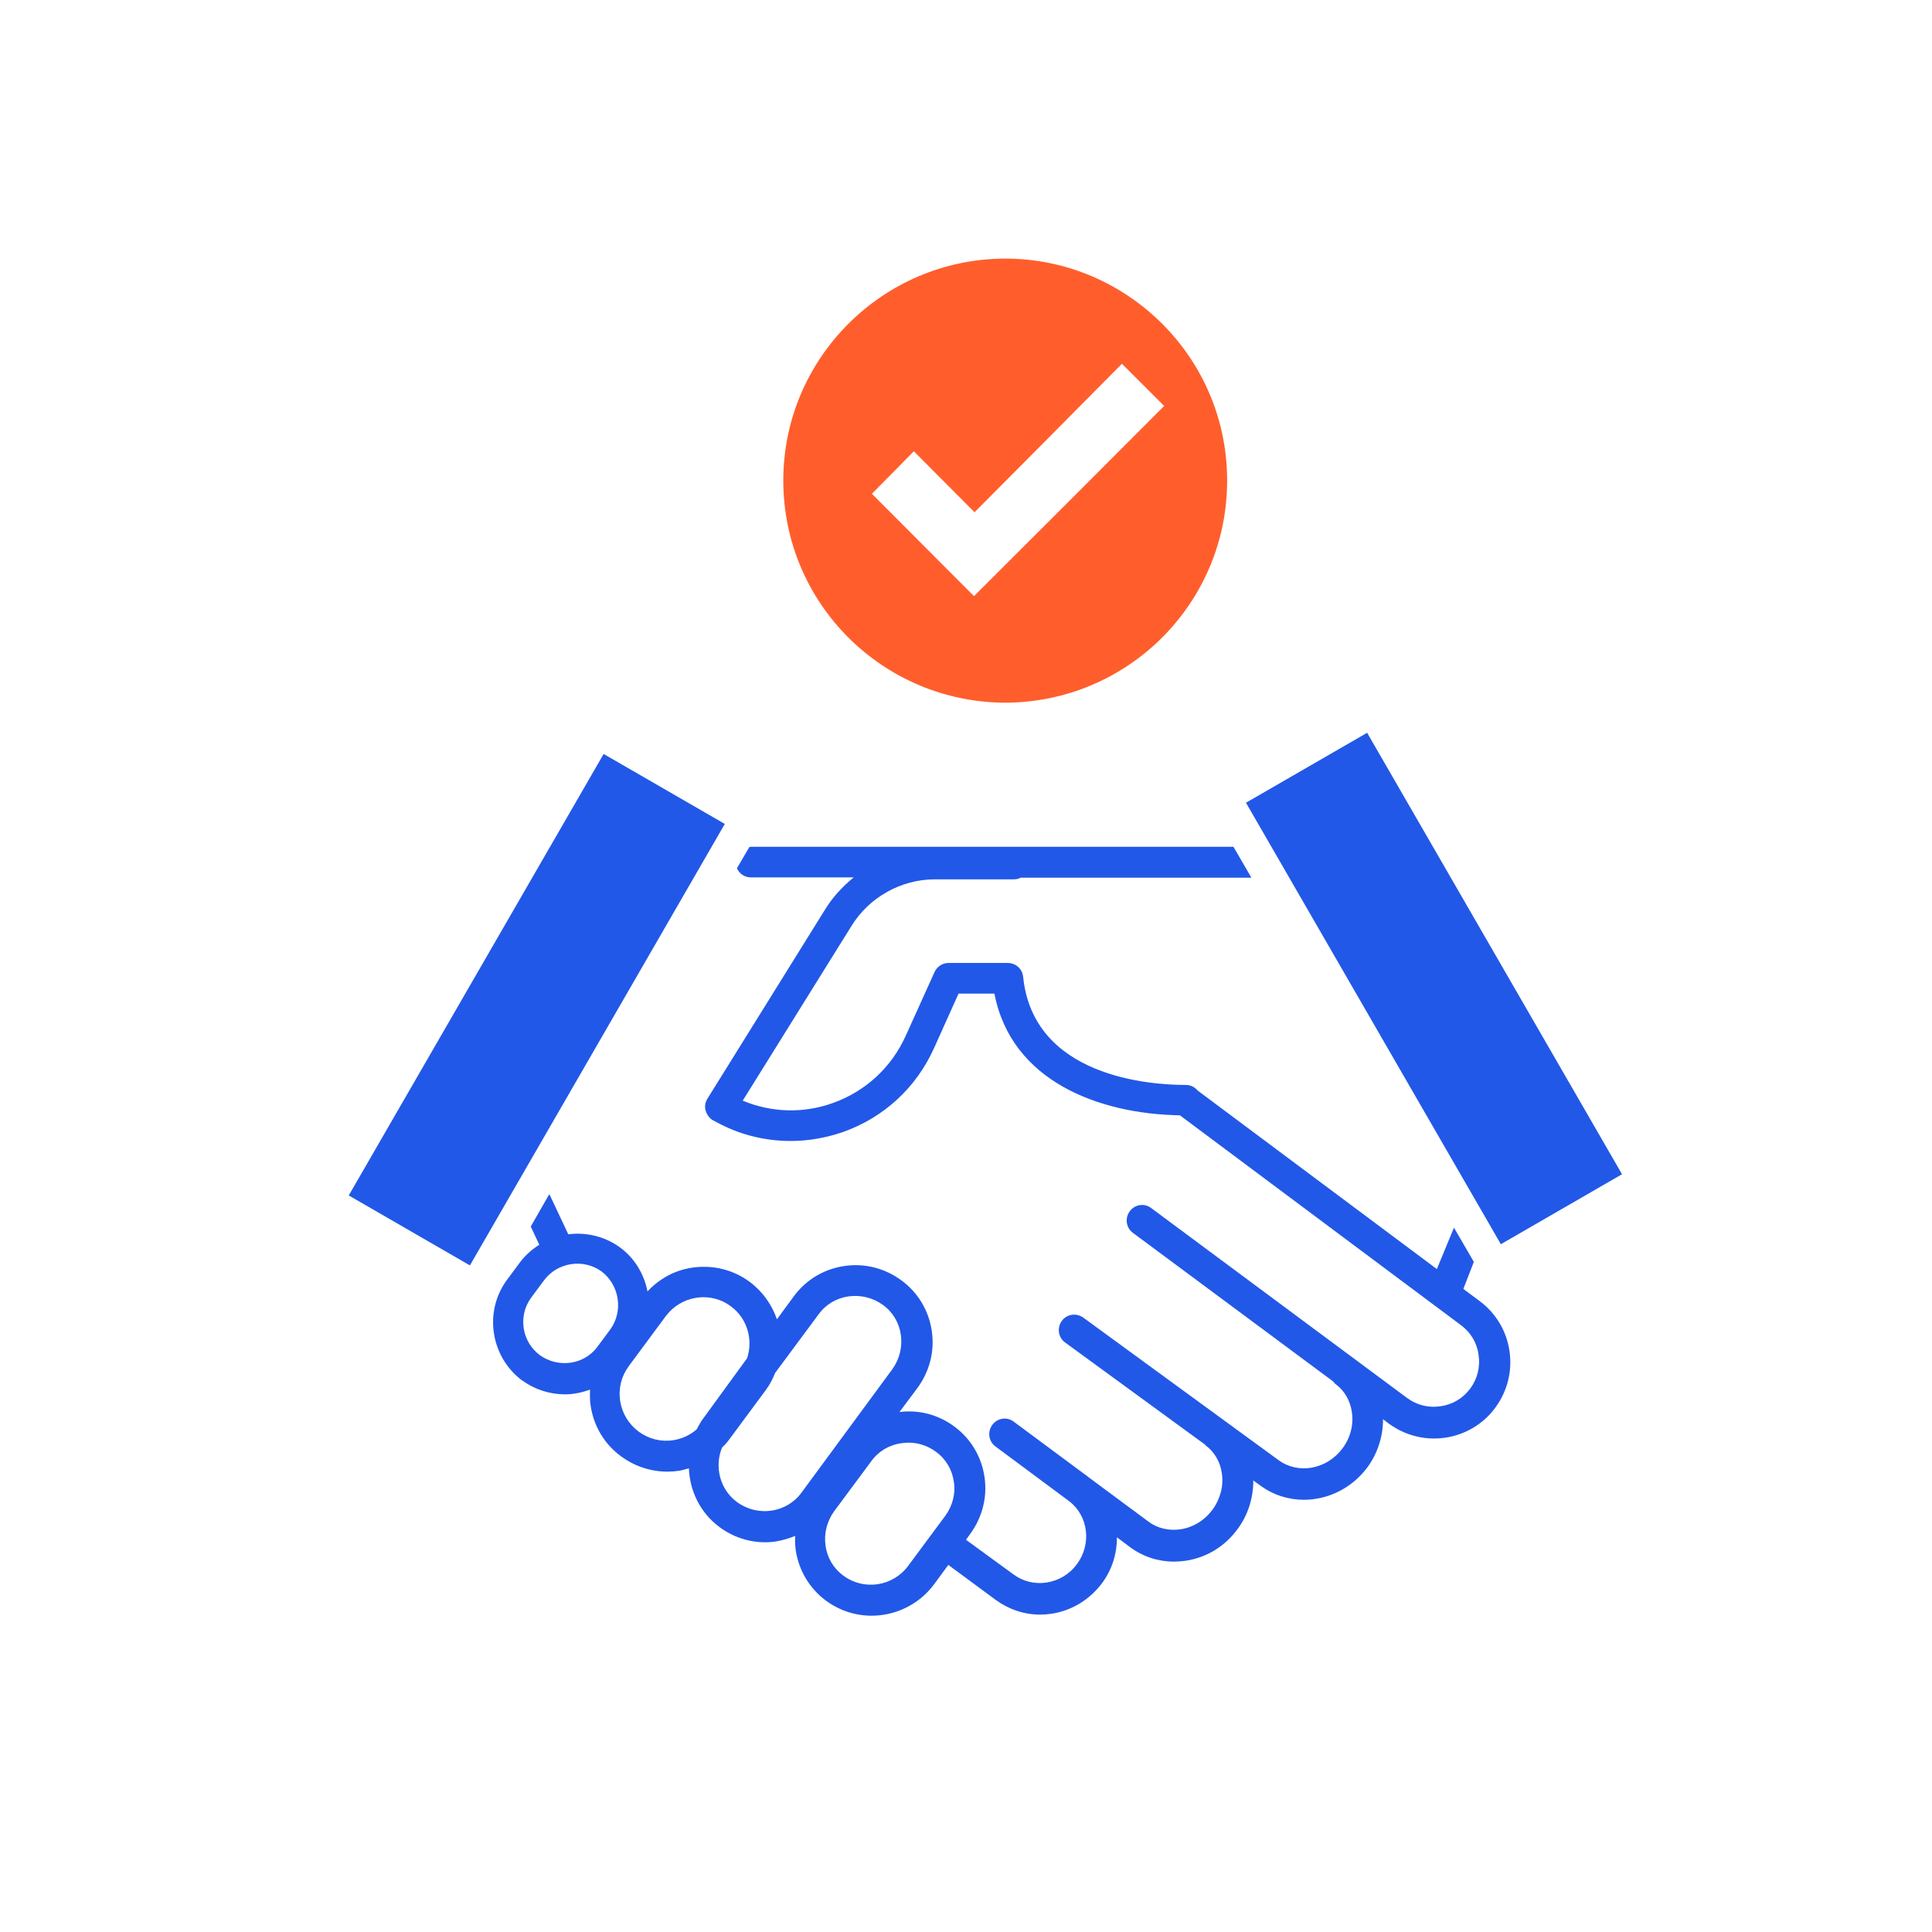
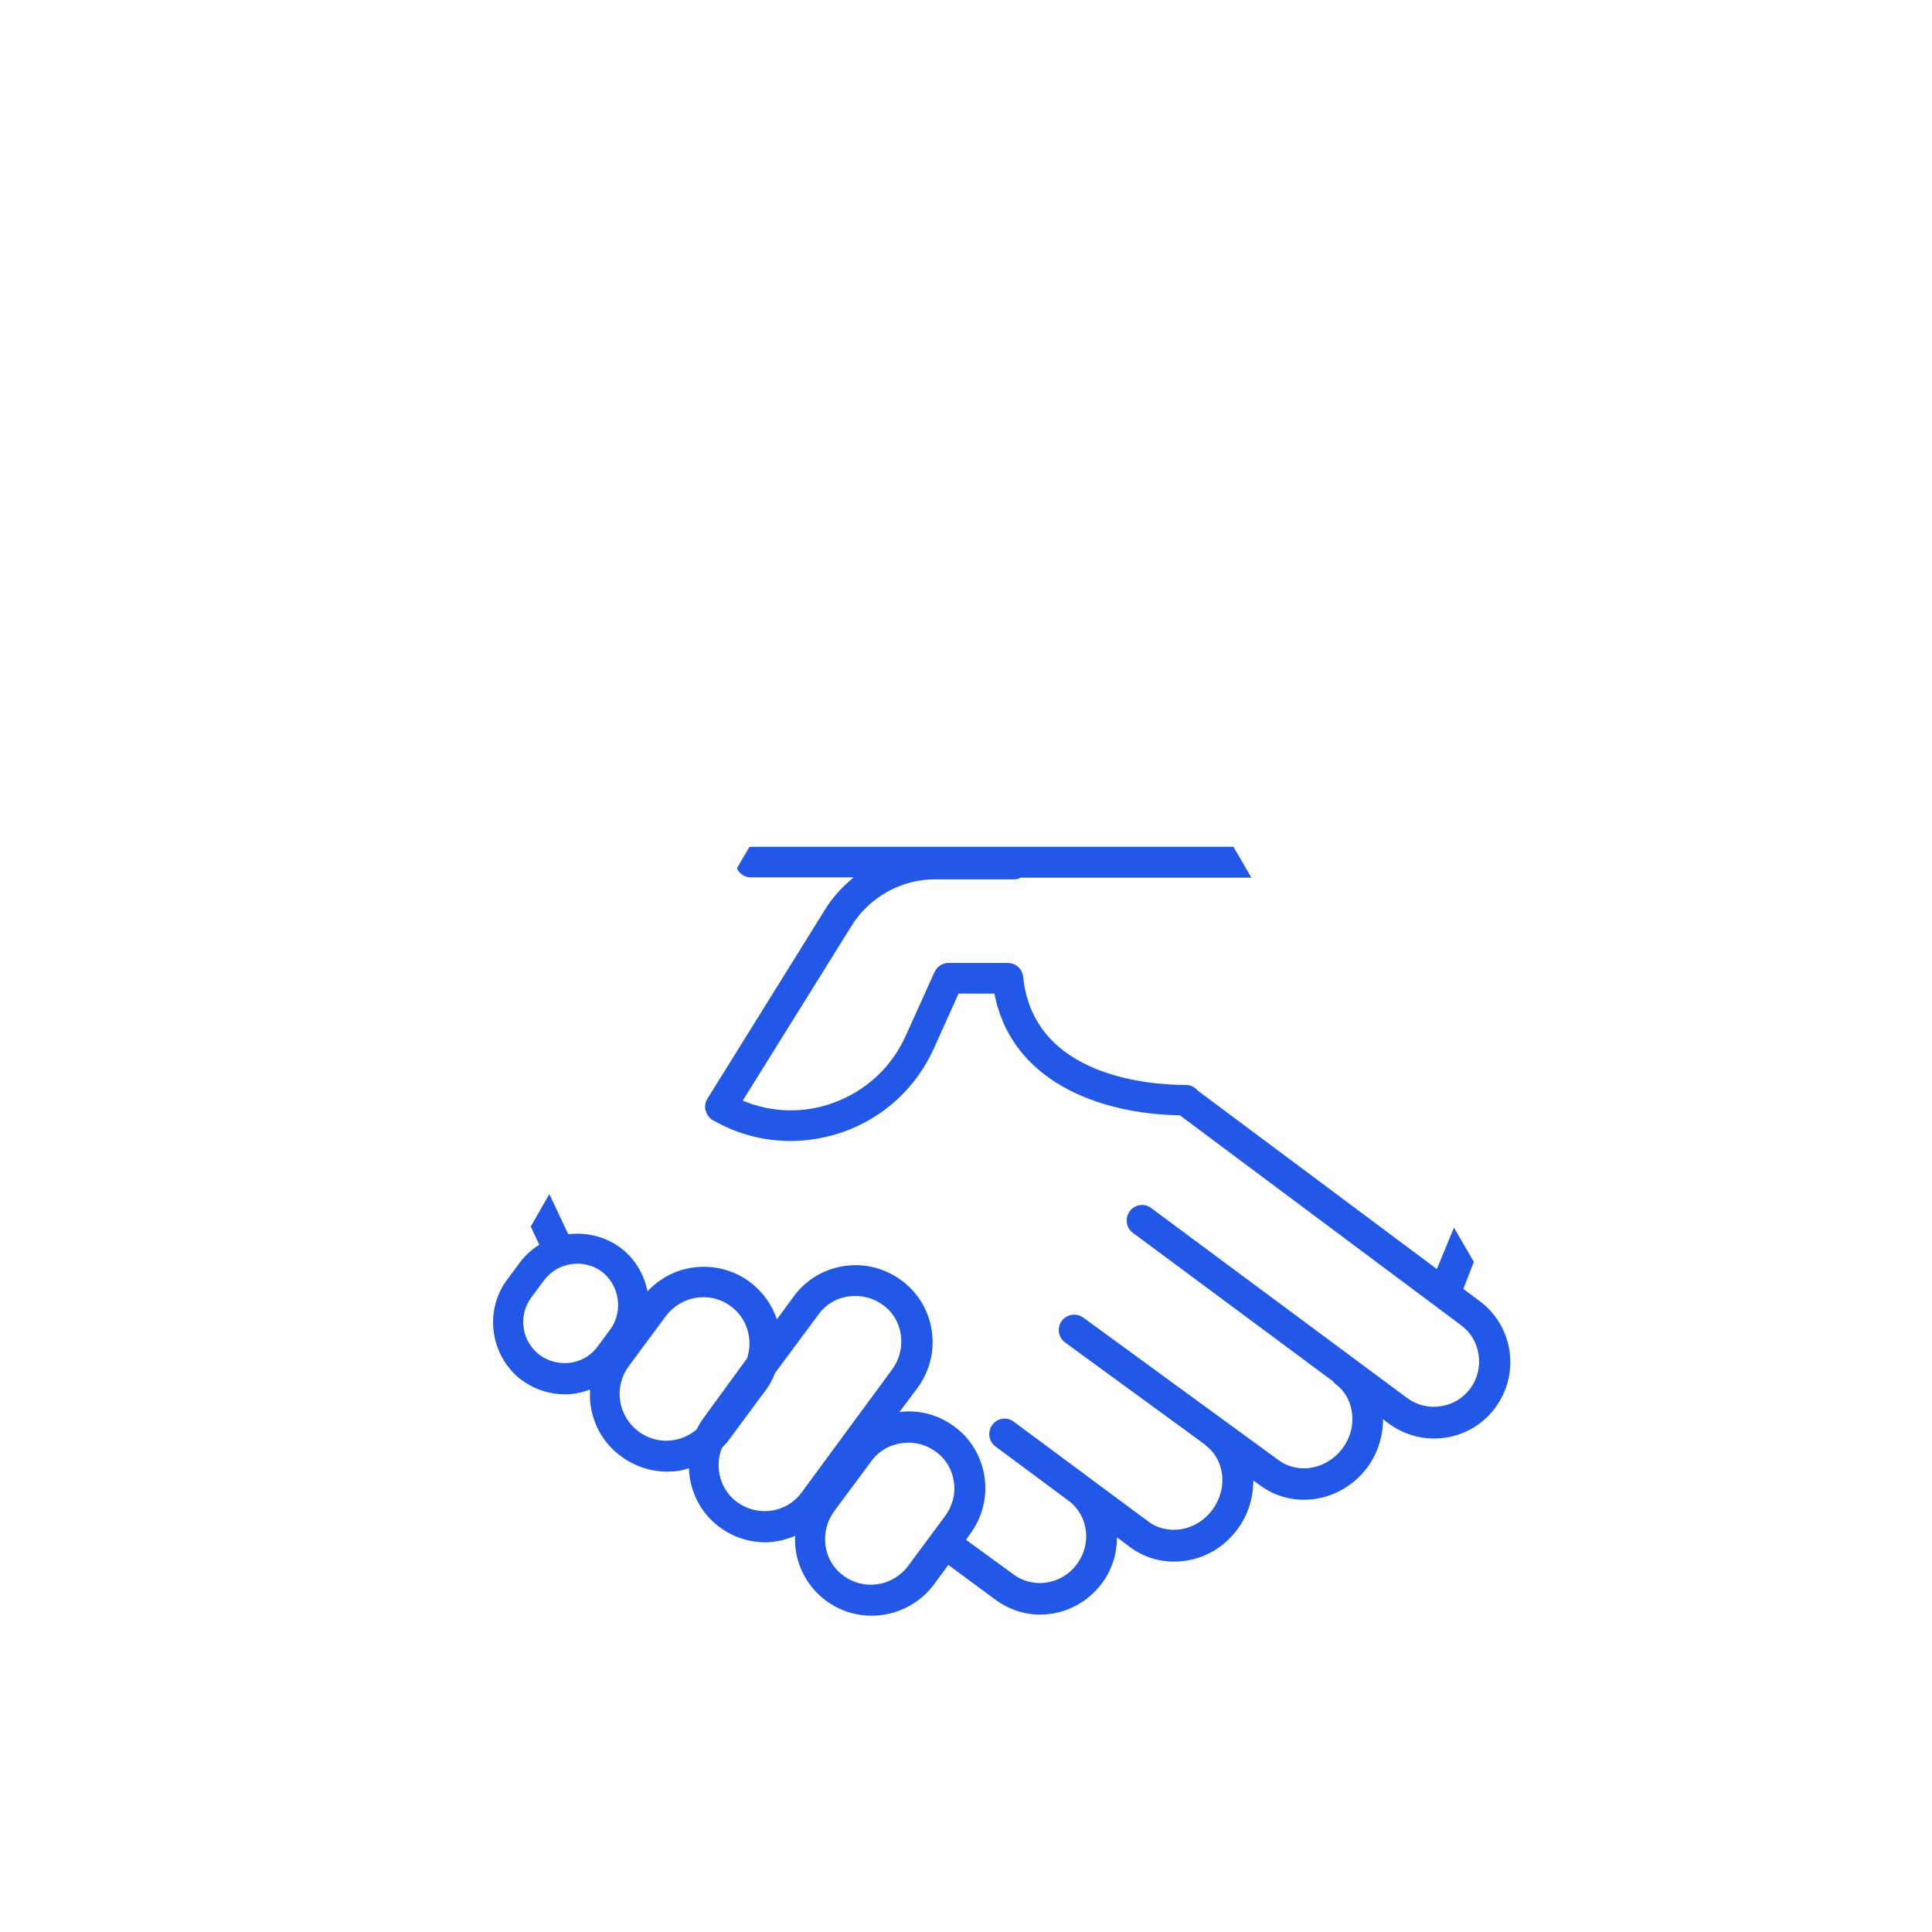
<svg xmlns="http://www.w3.org/2000/svg" width="70" height="70" viewBox="0 0 70 70" fill="none">
  <path d="M52.06 45.98L43.39 39.51C43.29 39.39 43.14 39.31 42.97 39.31C41.68 39.31 37.44 39.03 37.07 35.39C37.04 35.1 36.8 34.89 36.51 34.89H34.37C34.15 34.89 33.95 35.02 33.86 35.22L32.82 37.52C32.3 38.68 31.35 39.55 30.16 39.97C29.09 40.35 27.95 40.31 26.91 39.88L30.85 33.55C31.49 32.51 32.65 31.86 33.87 31.86H36.74C36.83 31.86 36.91 31.84 36.98 31.8H45.34L44.69 30.68H27.21C27.19 30.68 27.17 30.69 27.15 30.69L26.7 31.46C26.79 31.66 26.98 31.79 27.21 31.79H30.93C30.53 32.12 30.17 32.5 29.89 32.96L25.63 39.81C25.55 39.94 25.52 40.1 25.57 40.25C25.62 40.4 25.71 40.53 25.85 40.6L26.08 40.72C26.89 41.14 27.77 41.34 28.65 41.34C29.28 41.34 29.91 41.23 30.53 41.02C32.01 40.5 33.19 39.42 33.84 37.98L34.73 36H36.03C36.64 39.17 39.81 40.36 42.75 40.41L52.93 48.01C53.28 48.27 53.51 48.64 53.57 49.08C53.64 49.52 53.53 49.96 53.27 50.31C53.01 50.66 52.63 50.89 52.2 50.95C51.77 51.02 51.33 50.91 50.98 50.65L41.71 43.77C41.46 43.58 41.11 43.64 40.93 43.89C40.75 44.14 40.8 44.49 41.05 44.67L48.3 50.05C48.33 50.08 48.35 50.12 48.38 50.14C48.71 50.38 48.92 50.74 48.98 51.16C49.05 51.62 48.93 52.09 48.64 52.48C48.07 53.24 47.04 53.43 46.32 52.9L39.25 47.74C39 47.56 38.65 47.61 38.47 47.86C38.29 48.11 38.34 48.46 38.59 48.64L43.66 52.34C43.67 52.34 43.67 52.35 43.67 52.36C44 52.6 44.21 52.96 44.27 53.38C44.34 53.84 44.21 54.32 43.93 54.7C43.64 55.09 43.23 55.34 42.77 55.41C42.34 55.47 41.93 55.37 41.61 55.13L39.41 53.5C39.4 53.49 39.39 53.48 39.38 53.47C39.37 53.47 39.37 53.46 39.36 53.46L36.73 51.51C36.48 51.32 36.13 51.38 35.95 51.63C35.77 51.88 35.82 52.23 36.07 52.41L38.75 54.4C39.43 54.93 39.56 55.94 39.02 56.67C38.75 57.04 38.36 57.27 37.91 57.34C37.49 57.4 37.07 57.3 36.73 57.05L35 55.79L35.15 55.58C35.59 54.98 35.78 54.25 35.67 53.51C35.56 52.77 35.17 52.12 34.57 51.68C34 51.26 33.3 51.07 32.59 51.16L33.24 50.29C33.68 49.69 33.87 48.96 33.76 48.22C33.65 47.48 33.26 46.83 32.66 46.39C32.06 45.95 31.33 45.76 30.59 45.87C29.85 45.98 29.2 46.37 28.76 46.97L28.15 47.8C27.97 47.28 27.64 46.8 27.17 46.45C26.57 46 25.82 45.82 25.08 45.93C24.45 46.02 23.89 46.33 23.46 46.79C23.34 46.18 23.01 45.6 22.47 45.2C21.91 44.79 21.23 44.64 20.59 44.72L19.93 43.32C19.92 43.3 19.91 43.29 19.9 43.27L19.23 44.44L19.54 45.1C19.27 45.27 19.03 45.48 18.83 45.75L18.37 46.37C17.52 47.52 17.77 49.16 18.92 50.02C18.92 50.02 18.92 50.02 18.93 50.02C19.4 50.36 19.94 50.52 20.48 50.52C20.79 50.52 21.09 50.45 21.38 50.35C21.37 50.54 21.37 50.74 21.4 50.93C21.51 51.67 21.9 52.33 22.51 52.77C23 53.13 23.58 53.32 24.18 53.32C24.32 53.32 24.46 53.31 24.6 53.29C24.72 53.27 24.84 53.23 24.96 53.2C24.99 54.02 25.37 54.81 26.07 55.33C26.57 55.7 27.15 55.88 27.73 55.88C28.1 55.88 28.46 55.79 28.81 55.65C28.8 55.82 28.81 55.99 28.83 56.16C28.94 56.9 29.33 57.55 29.92 57.99C30.42 58.36 31 58.54 31.58 58.54C32.43 58.54 33.28 58.15 33.83 57.42L34.36 56.7L36.08 57.97C36.55 58.31 37.1 58.5 37.68 58.5C37.82 58.5 37.96 58.49 38.09 58.47C38.83 58.36 39.48 57.96 39.93 57.36C40.3 56.86 40.47 56.28 40.47 55.7L40.95 56.06C41.41 56.4 41.96 56.58 42.53 56.58C42.67 56.58 42.81 56.57 42.95 56.55C43.71 56.44 44.38 56.03 44.84 55.4C45.22 54.89 45.41 54.27 45.41 53.64L45.66 53.82C46.13 54.17 46.69 54.34 47.24 54.34C48.11 54.34 48.97 53.93 49.54 53.17C49.92 52.65 50.11 52.04 50.11 51.42L50.32 51.58C50.8 51.93 51.37 52.12 51.96 52.12C52.1 52.12 52.23 52.11 52.37 52.09C53.1 51.98 53.75 51.59 54.18 51C54.62 50.4 54.8 49.67 54.69 48.94C54.58 48.21 54.19 47.57 53.61 47.14L53.02 46.7L53.4 45.72L52.68 44.48L52.06 45.98ZM22.11 48.17L21.65 48.79C21.17 49.45 20.23 49.58 19.56 49.1C18.9 48.61 18.76 47.67 19.25 47.01L19.71 46.39C20.2 45.73 21.14 45.59 21.8 46.07C22.45 46.57 22.59 47.51 22.11 48.17ZM25.46 51.42C25.37 51.54 25.31 51.67 25.24 51.79C25 52 24.71 52.13 24.4 52.18C23.95 52.25 23.51 52.14 23.14 51.87C22.78 51.6 22.54 51.21 22.47 50.76C22.4 50.31 22.51 49.87 22.78 49.5L24.12 47.69C24.39 47.33 24.78 47.09 25.23 47.02C25.31 47.01 25.4 47 25.48 47C25.84 47 26.19 47.11 26.48 47.33C27.08 47.77 27.29 48.54 27.07 49.21L25.46 51.42ZM29.04 54.08C28.5 54.82 27.45 54.97 26.7 54.42C26.08 53.96 25.88 53.14 26.16 52.45C26.25 52.36 26.33 52.28 26.41 52.17L27.75 50.36C27.89 50.17 28 49.96 28.08 49.75L29.66 47.62C29.92 47.26 30.31 47.03 30.75 46.97C31.19 46.91 31.63 47.02 31.99 47.28C32.35 47.54 32.58 47.93 32.64 48.37C32.7 48.81 32.59 49.25 32.33 49.61L29.04 54.08ZM34.25 54.92L32.9 56.74C32.35 57.48 31.3 57.64 30.56 57.09C30.2 56.83 29.97 56.44 29.91 56C29.85 55.56 29.96 55.12 30.22 54.76L31.57 52.94C31.83 52.58 32.22 52.35 32.66 52.29C32.74 52.28 32.82 52.27 32.91 52.27C33.27 52.27 33.61 52.38 33.91 52.6C34.27 52.86 34.5 53.25 34.56 53.69C34.63 54.12 34.51 54.56 34.25 54.92Z" fill="#2258E7" />
-   <path d="M49.534 26.55L45.144 29.085L54.379 45.08L58.769 42.545L49.534 26.55Z" fill="#2258E7" />
-   <path d="M21.871 27.318L12.636 43.313L17.026 45.848L26.261 29.853L21.871 27.318Z" fill="#2258E7" />
-   <path d="M36.45 25.46C40.85 25.43 44.38 21.91 44.46 17.57C44.55 13.01 40.85 9.36 36.41 9.37C31.99 9.38 28.38 12.98 28.38 17.41C28.38 21.86 31.99 25.46 36.45 25.46ZM33.11 16.35C33.84 17.08 34.55 17.8 35.31 18.56C37.12 16.74 38.89 14.96 40.65 13.18C41.17 13.7 41.68 14.21 42.18 14.71C39.89 17.01 37.59 19.3 35.29 21.6C34.07 20.38 32.83 19.13 31.59 17.89C32.09 17.39 32.6 16.87 33.11 16.35Z" fill="#FF5E2C" />
</svg>